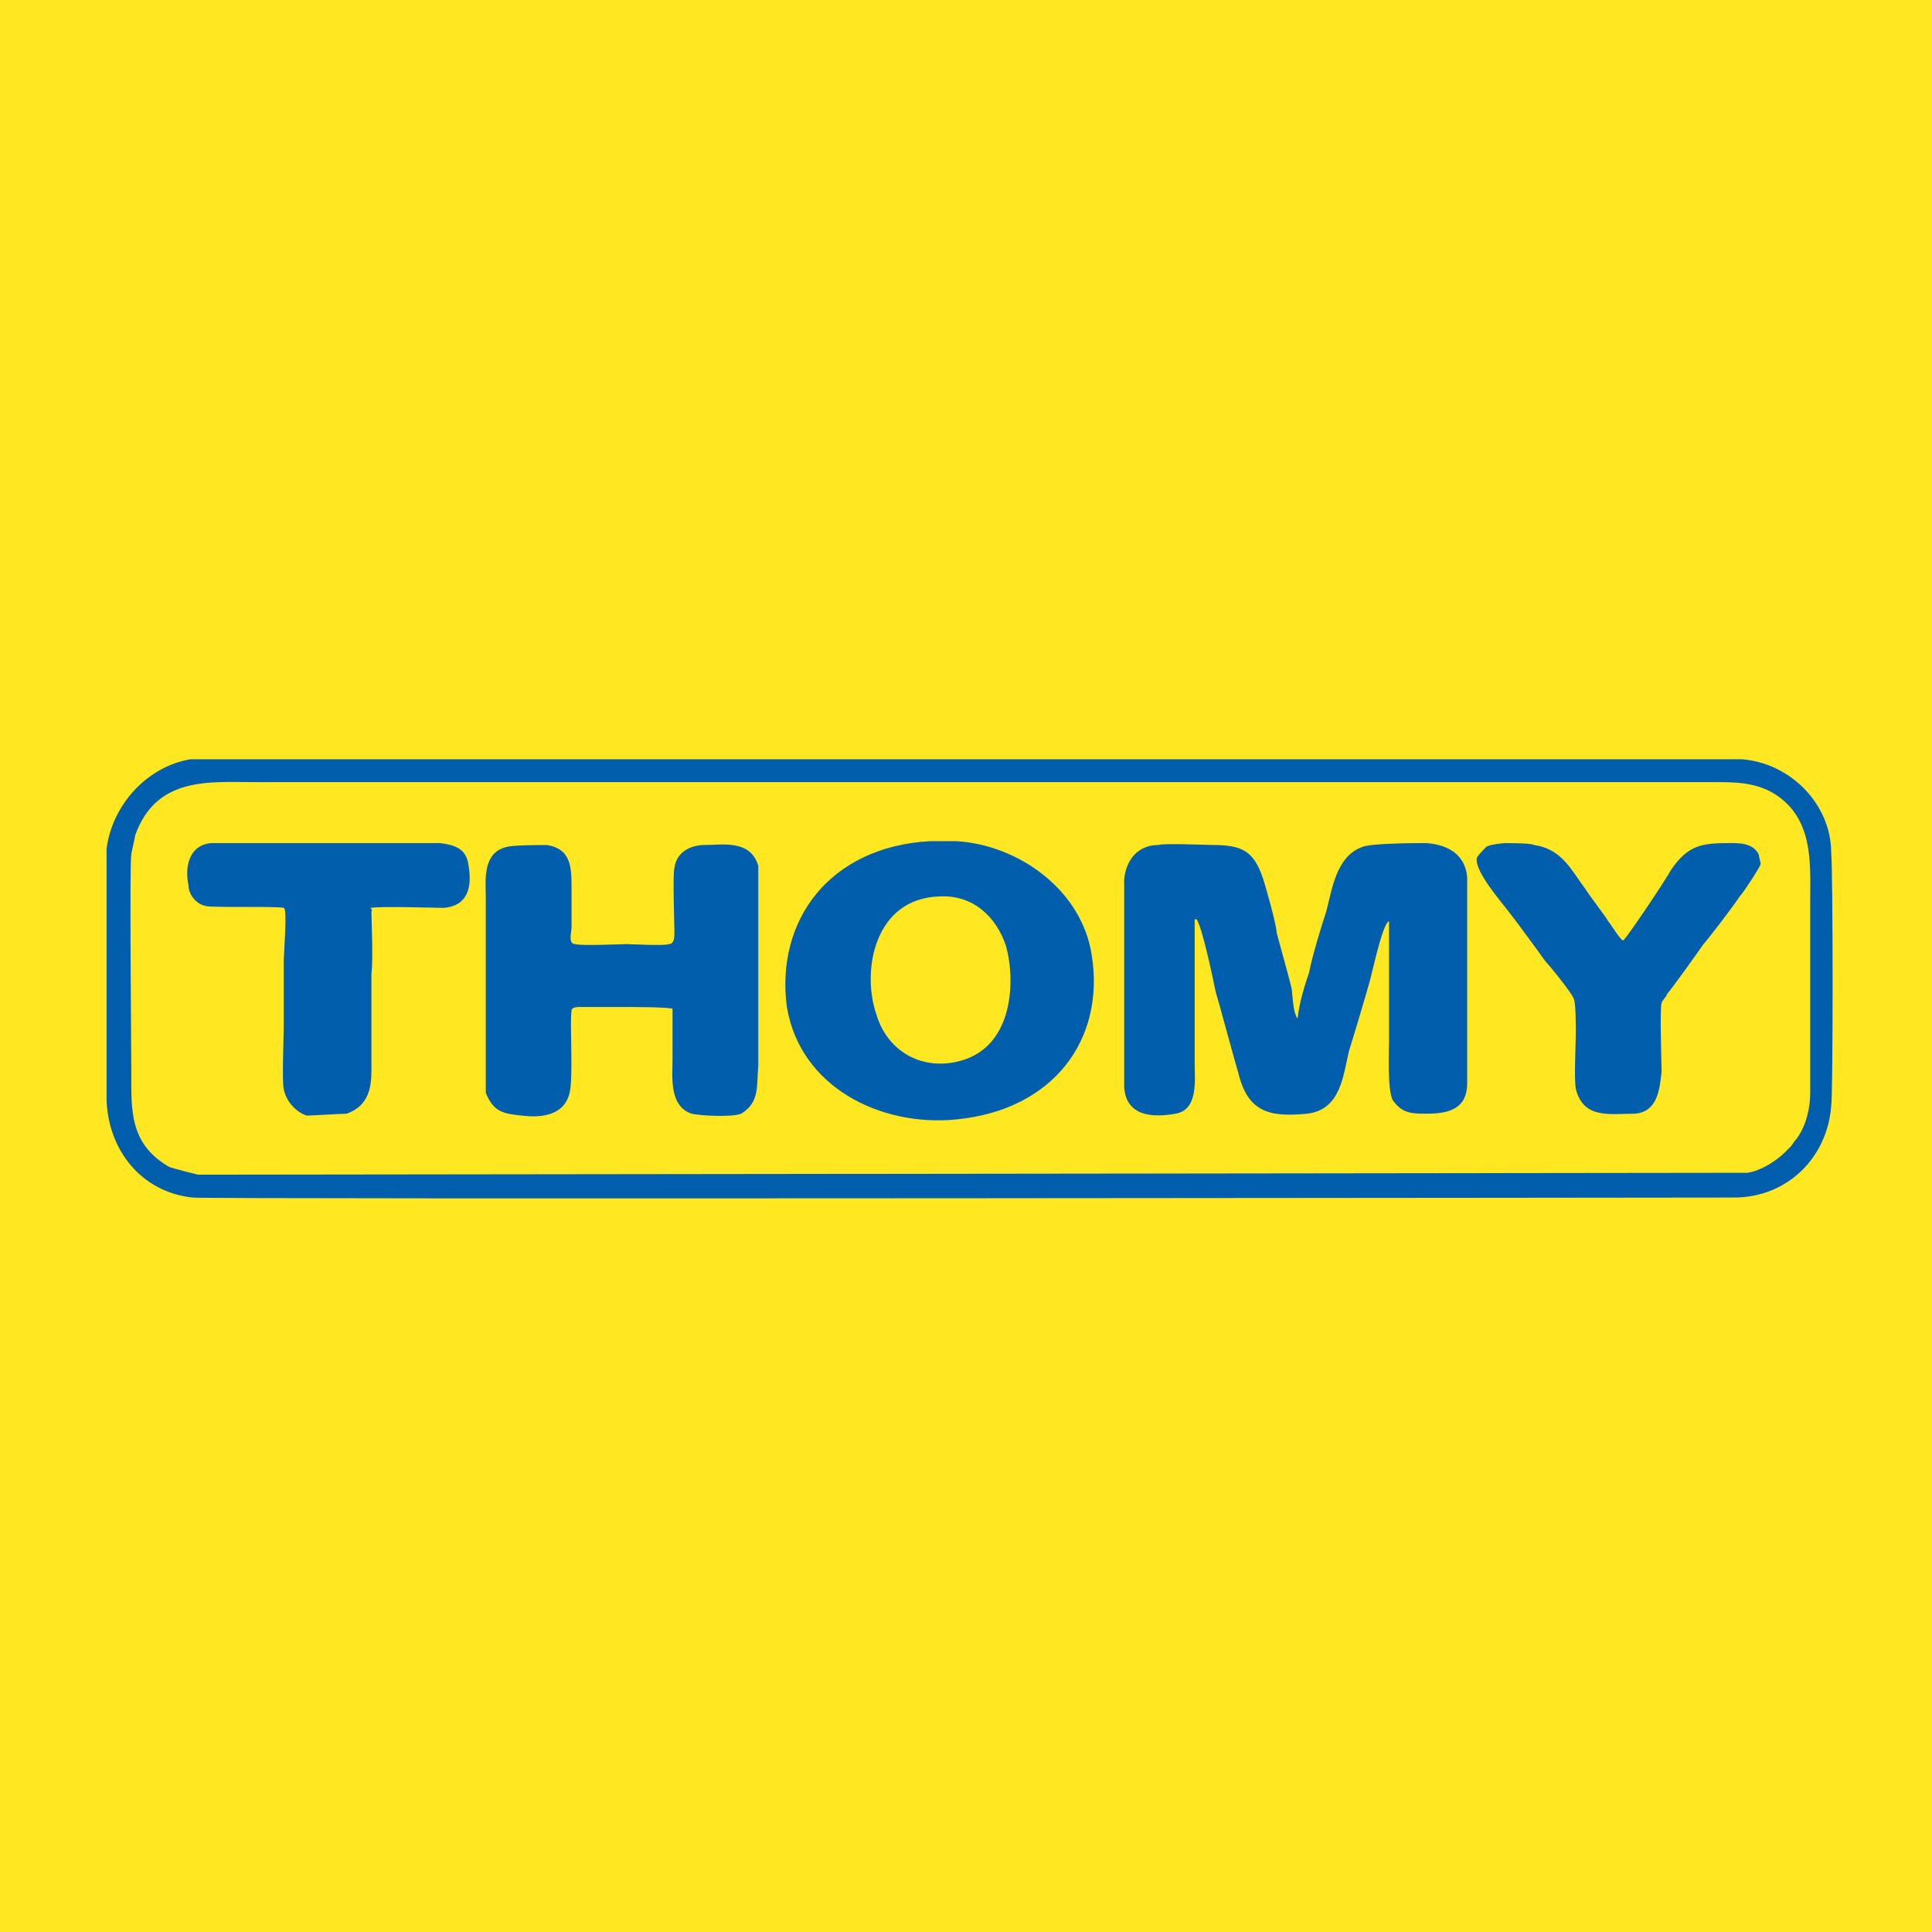
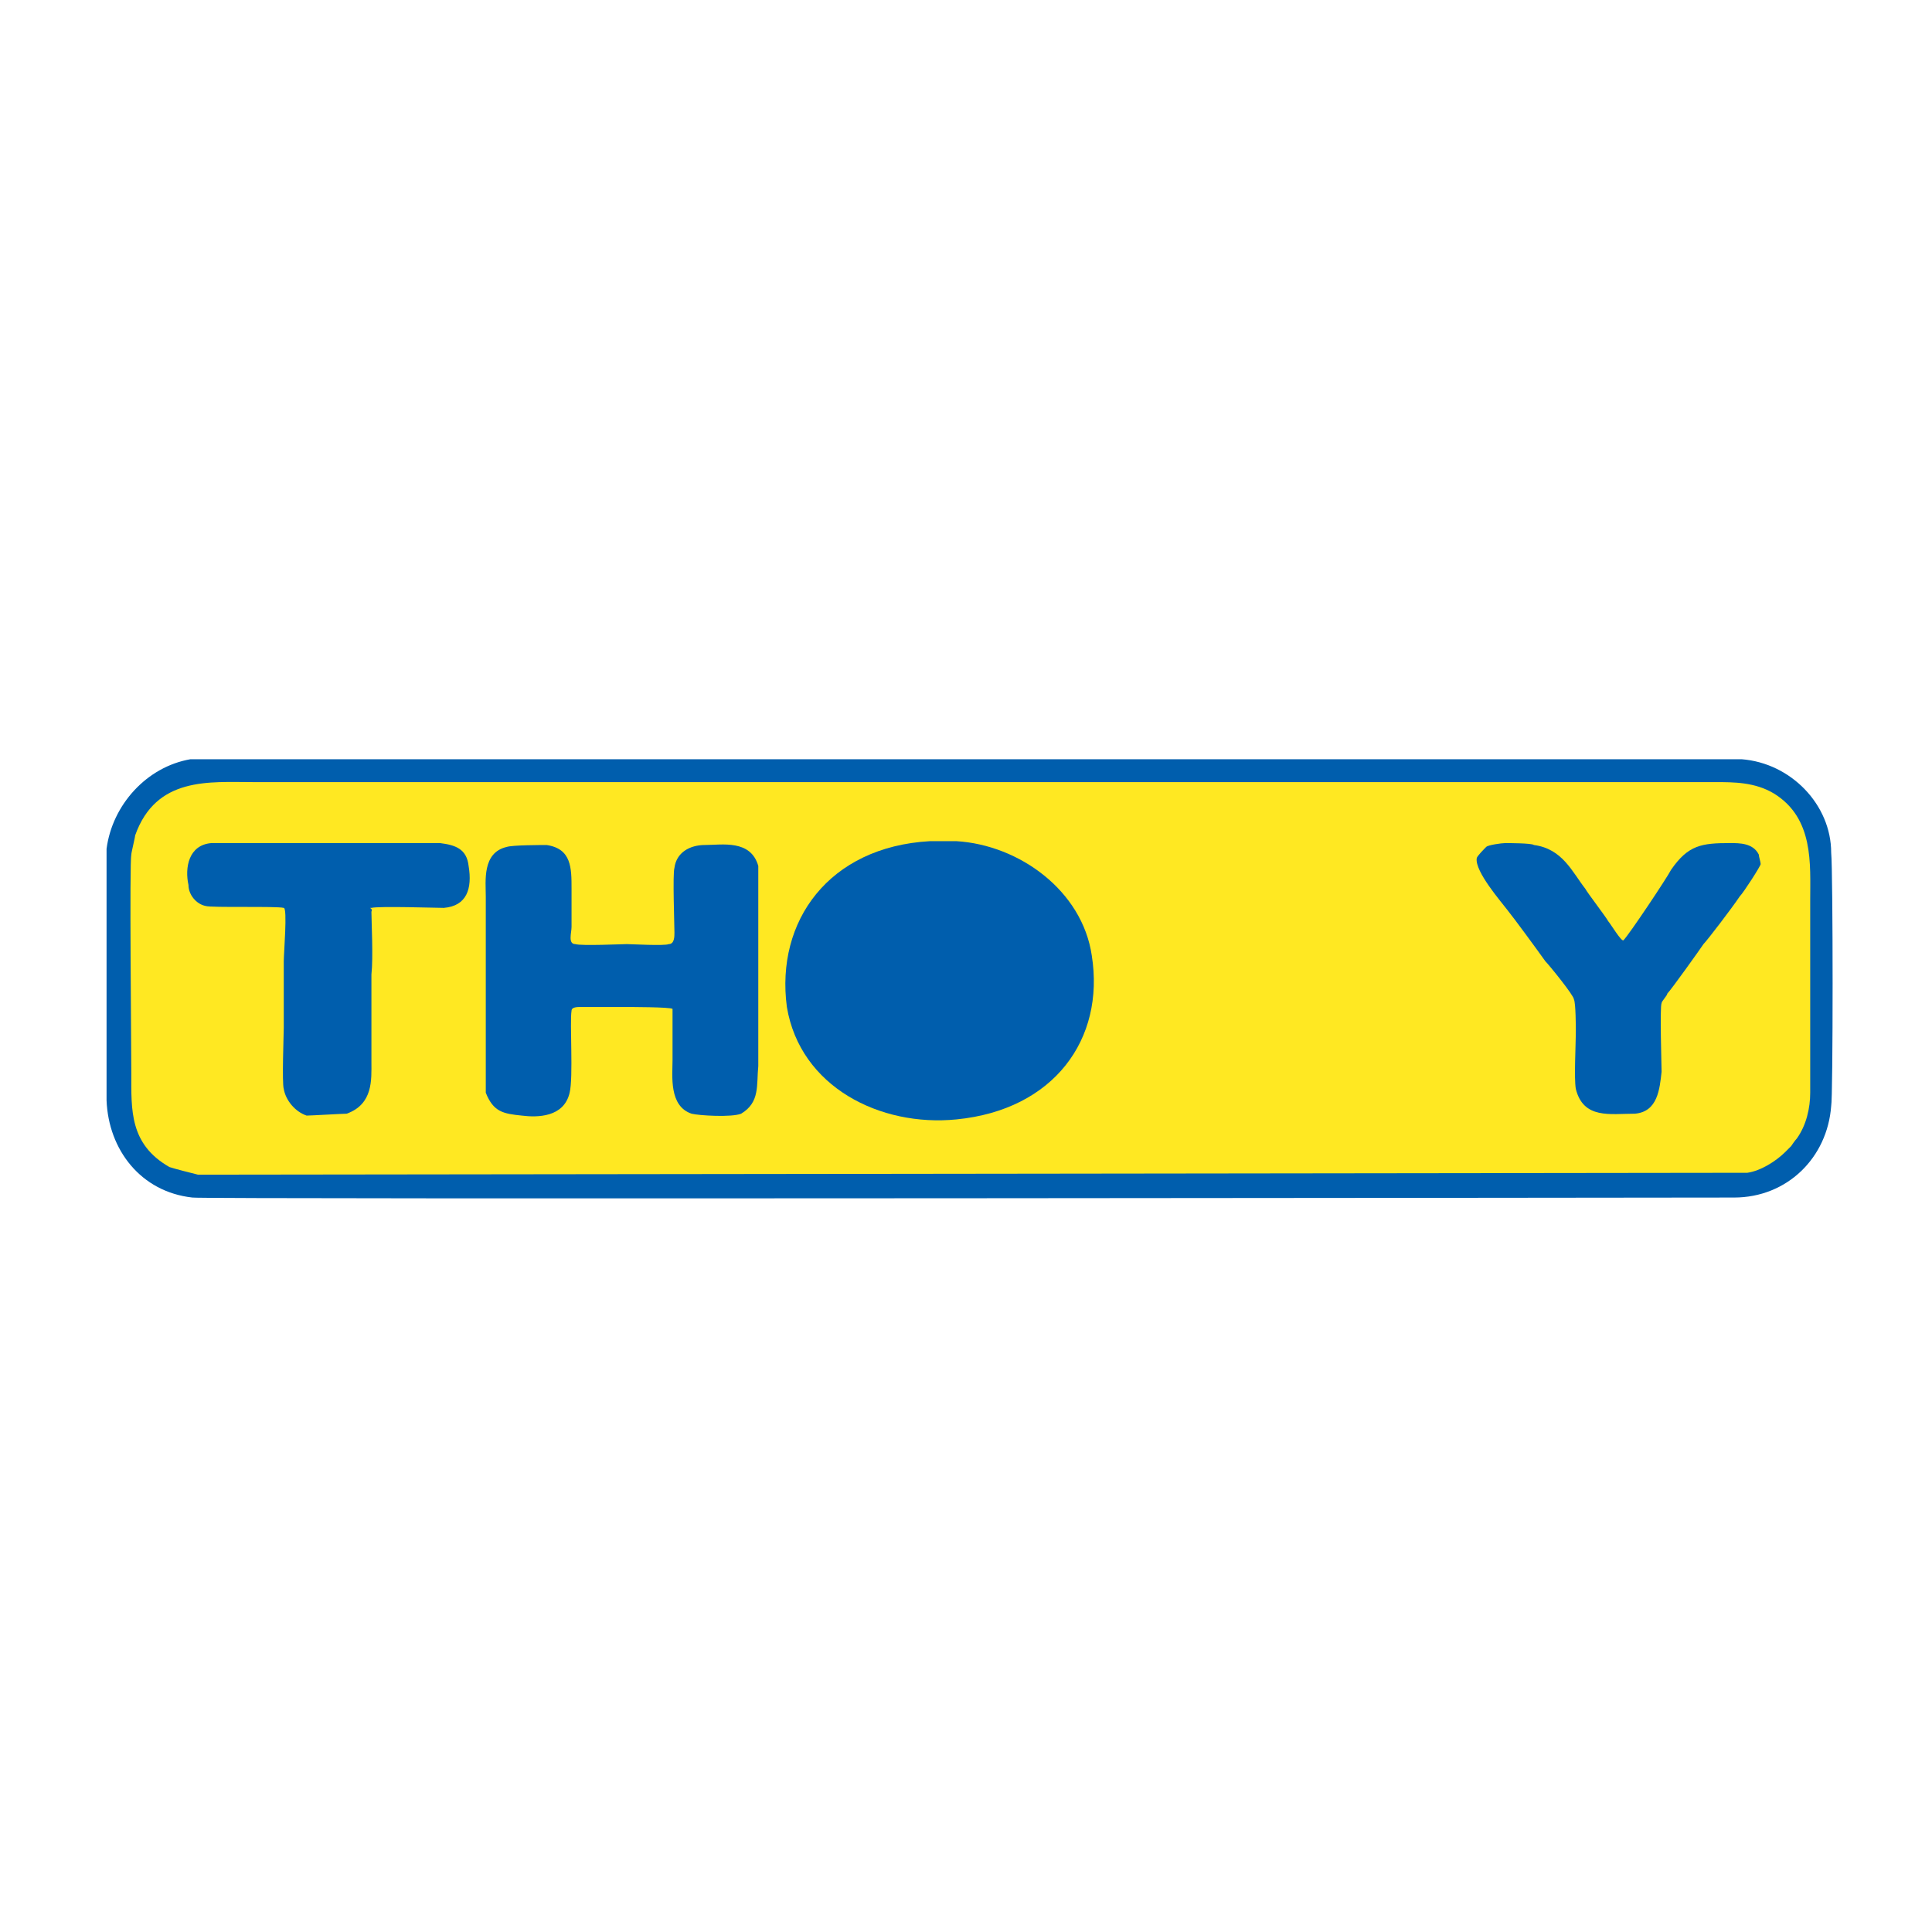
<svg xmlns="http://www.w3.org/2000/svg" version="1.0" id="Layer_1" x="0px" y="0px" width="192.756px" height="192.756px" viewBox="0 0 192.756 192.756" enable-background="new 0 0 192.756 192.756" xml:space="preserve">
  <g>
-     <polygon fill-rule="evenodd" clip-rule="evenodd" fill="#FFE822" points="0,0 192.756,0 192.756,192.756 0,192.756 0,0  " />
    <path fill-rule="evenodd" clip-rule="evenodd" fill="#005EAD" d="M173.761,75.749c4.943,0.38,8.936,4.563,8.936,9.316   c0.19,1.901,0.19,24.527,0,25.287c-0.38,5.135-4.373,9.127-9.696,9.127c-1.521,0-153.624,0.189-153.814,0   c-5.133-0.57-8.365-4.754-8.556-9.697c0-2.662,0-24.906,0-25.096c0.57-4.373,3.993-8.176,8.366-8.937   C19.566,75.749,173.38,75.749,173.761,75.749L173.761,75.749z" />
    <path fill-rule="evenodd" clip-rule="evenodd" fill="#FFE822" d="M179.274,113.584c0.95-1.33,1.331-3.041,1.331-4.562   c0-2.092,0-18.442,0-19.203c0-3.612,0.38-8.176-3.613-10.647c-1.9-1.141-3.992-1.141-5.894-1.141c-0.38,0-145.639,0-145.829,0   c-4.373,0-9.697-0.57-11.788,5.324c0,0.19-0.38,1.711-0.38,1.901c-0.19,0.76,0,19.012,0,21.864c0,3.613-0.19,7.035,3.803,9.316   c0.57,0.191,2.091,0.572,2.852,0.762c1.521,0,154.004-0.189,154.575-0.189c1.331-0.191,2.852-1.143,3.803-2.092   c0.189-0.191,0.57-0.57,0.57-0.57l0,0C178.704,114.346,179.084,113.775,179.274,113.584L179.274,113.584z" />
    <path fill-rule="evenodd" clip-rule="evenodd" fill="#005EAD" d="M92.766,83.924c-10.077,0.57-15.4,7.985-14.26,16.541   c1.331,7.986,9.316,11.979,16.921,11.219c9.697-0.951,14.83-7.986,13.5-16.352c-0.951-6.464-7.226-11.027-13.5-11.408   C95.237,83.924,93.146,83.924,92.766,83.924L92.766,83.924z" />
    <path fill-rule="evenodd" clip-rule="evenodd" fill="#005EAD" d="M150.185,84.115c0.19,0,2.661,0,2.852,0.19   c2.853,0.38,3.803,2.662,5.134,4.373c0.19,0.38,2.092,2.852,2.281,3.232c0.19,0.19,1.331,2.092,1.521,1.901   c0.57-0.57,4.373-6.274,4.753-7.035c1.711-2.472,3.042-2.662,5.894-2.662c0.951,0,2.282,0,2.853,1.141c0,0.19,0.19,0.76,0.19,0.951   c0,0.19-1.712,2.852-2.092,3.232c-0.761,1.141-3.232,4.373-3.612,4.753c-0.38,0.57-3.232,4.562-3.612,4.943   c0,0.189-0.57,0.76-0.57,0.951c-0.19,0.379,0,6.273,0,6.844c-0.19,1.711-0.381,3.992-2.662,4.184c-2.472,0-5.134,0.57-5.895-2.473   c-0.189-1.141,0-4.182,0-5.893c0-0.191,0-2.662-0.189-3.043c0-0.381-2.472-3.422-2.853-3.803c-0.95-1.331-3.042-4.183-3.802-5.133   c-0.57-0.761-3.232-3.803-3.043-5.133c0-0.19,0.761-0.951,0.951-1.141C148.473,84.305,149.805,84.115,150.185,84.115   L150.185,84.115z" />
    <path fill-rule="evenodd" clip-rule="evenodd" fill="#005EAD" d="M21.087,84.115c0.57,0,21.675,0,22.815,0   c1.521,0.19,2.662,0.57,2.852,2.281c0.38,2.282-0.19,3.993-2.472,4.183c-0.76,0-6.464-0.19-7.225,0c-0.38,0,0.19,0,0,0.38   c0,0.951,0.19,4.563,0,6.274c0,0.761,0,7.985,0,8.745c0,1.713,0.19,4.184-2.472,5.135c-0.38,0-3.612,0.189-3.992,0.189   c-1.141-0.381-2.092-1.521-2.282-2.662c-0.19-0.57,0-5.514,0-6.084c0-2.092,0-5.514,0-6.654c0-0.76,0.38-5.323,0-5.323   c-0.761-0.19-7.225,0-7.795-0.19c-0.951-0.19-1.711-1.141-1.711-2.091C18.425,86.586,18.805,84.305,21.087,84.115L21.087,84.115z" />
-     <path fill-rule="evenodd" clip-rule="evenodd" fill="#005EAD" d="M129.46,101.605c0.19-1.711,0.761-3.422,1.142-4.562   c0.38-1.901,1.331-4.943,1.711-6.084c0.57-2.091,0.95-5.514,3.612-6.464c0.95-0.38,5.514-0.38,6.464-0.38   c2.092,0.19,3.803,1.141,3.993,3.422c0,0.951,0,6.844,0,7.605c0,0.57,0,6.084,0,6.655c0,0.379,0,5.895,0,6.273   c0,2.473-1.711,3.043-3.993,3.043c-1.521,0-2.471,0-3.422-1.332c-0.57-0.949-0.38-5.133-0.38-5.893c0-1.332,0-4.943,0-7.226   c0-0.761,0-3.803,0-4.753c-0.571,0.19-1.331,3.613-1.901,5.893c-0.19,0.762-1.901,6.465-2.092,7.035   c-0.57,2.281-0.761,5.895-4.183,6.275c-3.803,0.379-5.895-0.191-6.845-3.994c-0.19-0.57-2.092-7.604-2.281-8.174   c-0.19-0.951-1.331-6.465-1.901-7.226h-0.19c0,1.331,0,5.323,0,7.226c0,0.379,0,6.654,0,7.225c0,1.521,0.38,4.562-1.901,4.943   c-2.092,0.379-4.943,0.379-5.133-2.662c0-0.76,0-7.416,0-8.176c0-1.521,0-5.133,0-7.035c0-0.761,0-4.943,0-5.514   c0.189-1.901,1.33-3.422,3.422-3.422c0.57-0.19,4.753,0,5.323,0c3.042,0,4.183,0.57,5.134,3.422c0.19,0.57,1.331,4.563,1.331,5.324   c0.19,0.76,1.331,4.752,1.521,5.703c0,0.191,0.19,2.281,0.381,2.473C129.271,101.416,129.46,101.605,129.46,101.605L129.46,101.605   z" />
    <path fill-rule="evenodd" clip-rule="evenodd" fill="#005EAD" d="M70.331,84.305c1.711,0,4.563-0.57,5.323,2.091   c0,0.38,0,5.133,0,5.514c0,0.761,0,7.606,0,8.366c0,1.9,0,4.754,0,6.084c-0.19,1.902,0.19,3.613-1.711,4.754   c-0.951,0.379-4.183,0.189-4.943,0c-2.282-0.762-1.901-3.803-1.901-5.324c0-0.381,0-4.184,0-4.562c0-0.191,0-0.381,0-0.57   c-0.19-0.191-4.373-0.191-4.943-0.191c-0.38,0-3.802,0-4.183,0s-0.951,0-0.951,0.381c-0.19,1.141,0.19,6.654-0.19,8.176   c-0.571,2.471-3.232,2.471-4.753,2.281c-1.901-0.189-2.852-0.381-3.612-2.281c0-0.57,0-4.373,0-4.943c0-1.33,0-6.465,0-8.366   c0-0.38,0-5.894,0-6.274c0-1.521-0.38-4.373,2.091-4.943c0.57-0.19,3.422-0.19,3.993-0.19c2.472,0.38,2.472,2.281,2.472,4.373   c0,0.38,0,3.422,0,3.802c0,0.571-0.38,1.711,0.38,1.711c0.57,0.19,4.753,0,5.133,0s3.802,0.19,4.183,0c0.57,0,0.57-0.76,0.57-1.141   c0-0.761-0.19-5.895,0-6.465C67.479,85.065,68.81,84.305,70.331,84.305L70.331,84.305z" />
-     <path fill-rule="evenodd" clip-rule="evenodd" fill="#FFE822" d="M93.716,89.438c3.422-0.19,5.704,2.091,6.655,4.943   c0.95,3.421,0.76,9.886-4.373,11.408c-3.803,1.141-7.416-0.76-8.556-4.562C85.921,96.853,87.252,89.628,93.716,89.438   L93.716,89.438z" />
  </g>
</svg>